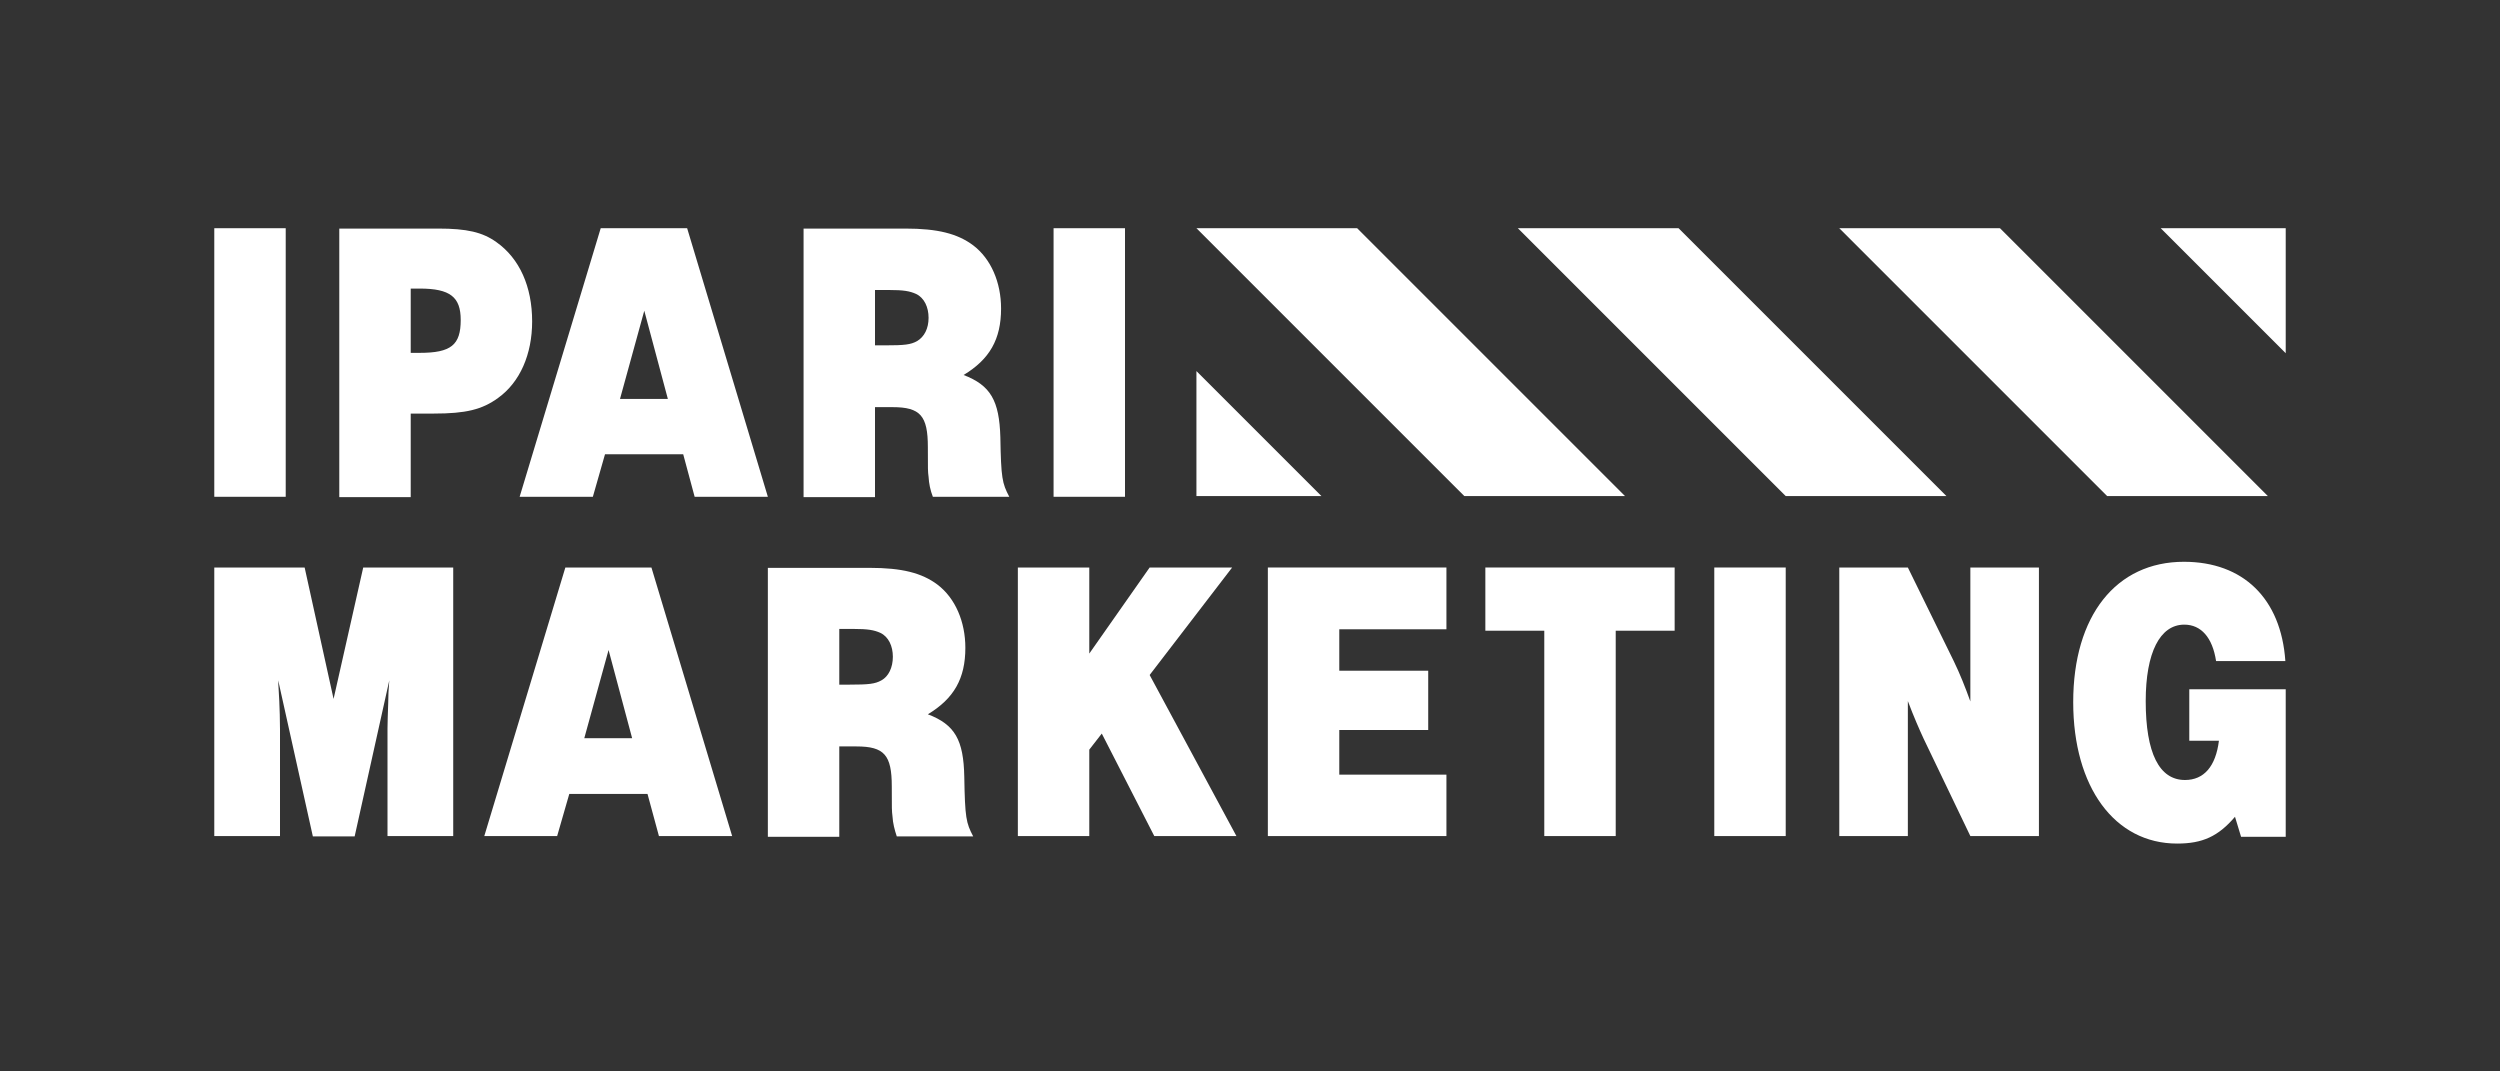
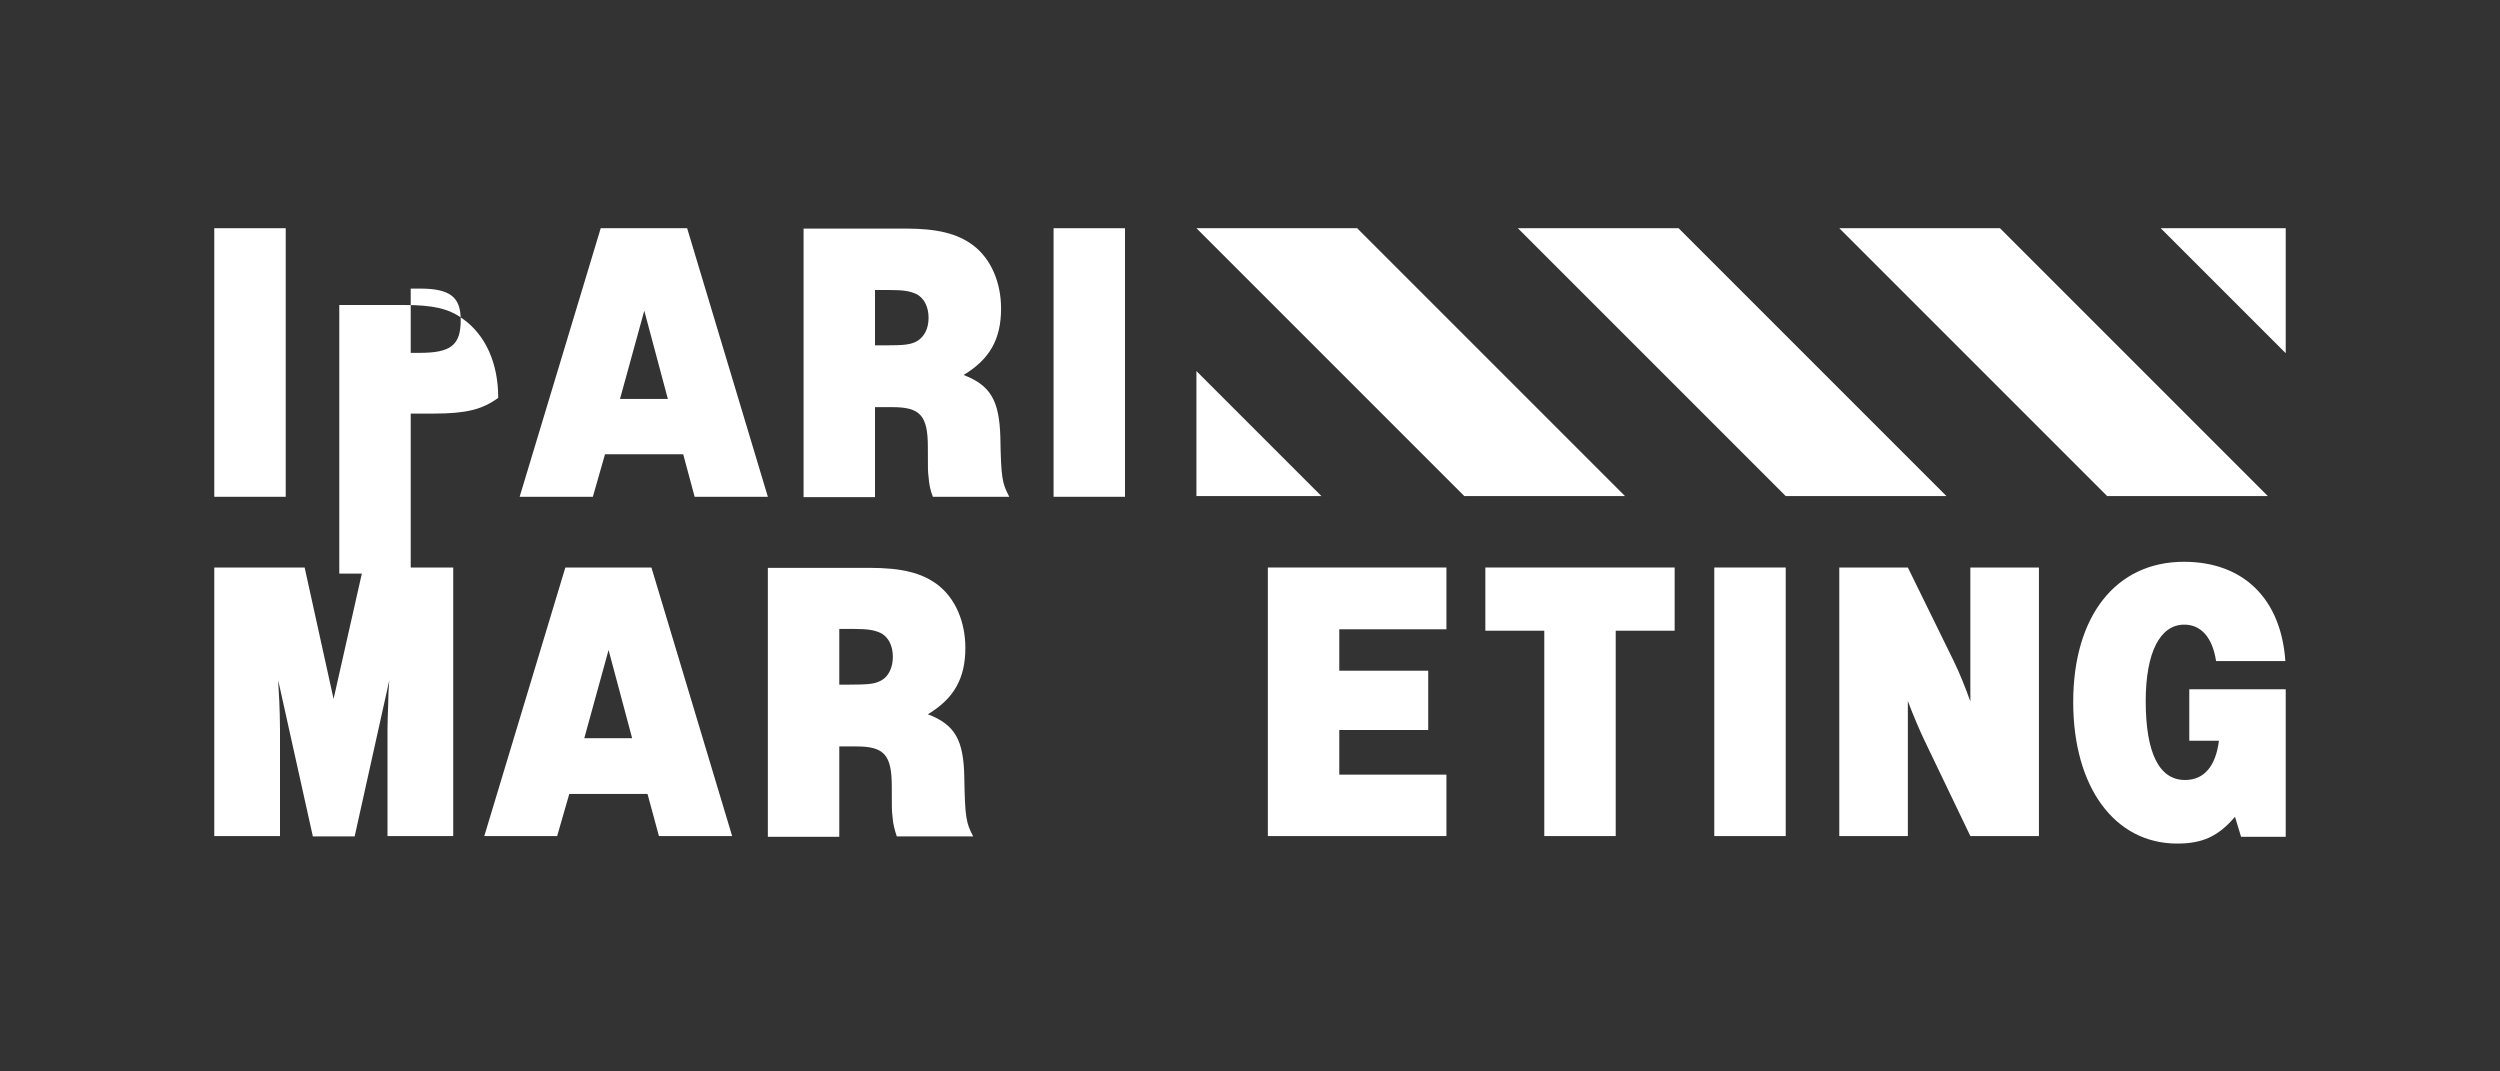
<svg xmlns="http://www.w3.org/2000/svg" version="1.1" id="Layer_1" x="0px" y="0px" viewBox="0 0 700 300" style="enable-background:new 0 0 700 300;" xml:space="preserve">
  <rect x="0" y="0" width="700" height="300" fill="#333333" stroke="none" />
  <style type="text/css">
	.st0{fill:#FFFFFF;}
</style>
  <title>Ipari_marketing_white</title>
  <g>
    <rect x="60" y="63.9" class="st0" width="20" height="75.2" />
-     <path class="st0" d="M115,115.8h6.5c8.9,0,13.5-1.1,18-4.4c6.1-4.4,9.5-12.2,9.5-21.4c0-9.7-3.5-17.6-10-22.2   c-3.9-2.8-8.3-3.8-16.3-3.8H95v75.2h20V115.8z M115,80.8h2.5c8.6,0,11.5,2.4,11.5,8.8c0,7-2.7,9.2-11.5,9.2H115L115,80.8z" />
+     <path class="st0" d="M115,115.8h6.5c8.9,0,13.5-1.1,18-4.4c0-9.7-3.5-17.6-10-22.2   c-3.9-2.8-8.3-3.8-16.3-3.8H95v75.2h20V115.8z M115,80.8h2.5c8.6,0,11.5,2.4,11.5,8.8c0,7-2.7,9.2-11.5,9.2H115L115,80.8z" />
    <path class="st0" d="M166,139.1l3.4-11.9h21.9l3.2,11.9H215l-22.6-75.2h-24.2l-22.7,75.2H166z M180.4,87l6.6,24.7h-13.4L180.4,87z" />
    <path class="st0" d="M269.8,105c7.3-4.4,10.5-10,10.5-18.6c0-7.3-2.8-13.9-7.8-17.7c-4.4-3.3-10-4.7-19-4.7H225v75.2h20V114h4.9   c7.8,0,9.9,2.4,9.9,11.2c0,6.4,0,6.8,0.2,8.3c0.1,1.9,0.5,3.8,1.2,5.6h21.4c-2-3.8-2.3-5.2-2.5-16.7   C279.8,112.2,277.4,107.9,269.8,105z M256.8,95.5c-1.8,1-3.5,1.2-9,1.2H245V81.2h3.9c4.1,0,5.8,0.3,7.6,1.1   c2.3,1.1,3.5,3.7,3.5,6.7S258.8,94.3,256.8,95.5z" />
    <rect x="295" y="63.9" class="st0" width="20" height="75.2" />
    <path class="st0" d="M93.4,195.7l-8.1-36.8H60v75.2h18.4v-29.9c0-2.8-0.1-5.4-0.2-7.9l-0.2-3.6c0-0.3-0.1-1.1-0.1-2.2l9.7,43.7   h11.7l9.7-43.7c-0.2,2.8-0.3,4.1-0.3,6.3c-0.1,2.6-0.2,6-0.2,7.1v30.2h18.4v-75.2h-25.2L93.4,195.7z" />
    <path class="st0" d="M158.3,158.9l-22.7,75.2H156l3.4-11.8h21.9l3.2,11.8H205l-22.6-75.2H158.3z M163.6,206.7l6.8-24.7l6.6,24.7   H163.6z" />
    <path class="st0" d="M259.8,200c7.3-4.4,10.5-10,10.5-18.6c0-7.3-2.8-13.9-7.8-17.7c-4.4-3.3-10-4.7-19-4.7H215v75.3h20V209h4.8   c7.8,0,9.9,2.4,9.9,11.2c0,6.4,0,6.8,0.2,8.4c0.1,1.9,0.6,3.8,1.2,5.6h21.4c-2-3.8-2.3-5.2-2.5-16.7   C269.8,207.2,267.4,202.9,259.8,200z M246.8,190.5c-1.8,1-3.5,1.2-9,1.2H235v-15.6h3.9c4.1,0,5.8,0.3,7.6,1.1   c2.3,1.1,3.5,3.7,3.5,6.7S248.8,189.4,246.8,190.5z" />
-     <polygon class="st0" points="345,158.9 321.9,158.9 305,183 305,158.9 285,158.9 285,234.1 305,234.1 305,209.9 308.5,205.4    323.2,234.1 346.2,234.1 321.9,189  " />
    <polygon class="st0" points="355,234.1 405,234.1 405,216.9 375,216.9 375,204.4 399.9,204.4 399.9,187.8 375,187.8 375,176.2    405,176.2 405,158.9 355,158.9  " />
    <polygon class="st0" points="415.9,158.9 415.9,176.6 432.4,176.6 432.4,234.1 452.4,234.1 452.4,176.6 468.9,176.6 468.9,158.9     " />
    <rect x="480" y="158.9" class="st0" width="20" height="75.2" />
    <path class="st0" d="M551.7,158.9v37.5c-1.4-3.9-2.9-7.7-4.7-11.4l-12.8-26.1H515v75.2h19.2v-37.8c1.7,4.5,3.2,7.9,4.4,10.5   l13.1,27.3h19.2l0-75.2H551.7z" />
    <path class="st0" d="M613,207.4h8.3c-0.9,7.2-4.2,11-9.5,11c-7.2,0-11-7.5-11-22.1c0-13.6,4-21.4,10.8-21.4c4.7,0,7.9,3.6,8.9,10.2   l19.4,0c-1.2-17.5-11.8-27.8-28.4-27.8c-19,0-31,15.1-31,39.3c0,23.8,11.6,39.6,29.1,39.6c7.1,0,11.5-2,16.2-7.5l1.7,5.6H640V193   h-27V207.4z" />
    <polygon class="st0" points="605,63.9 640,98.9 640,63.9  " />
    <polygon class="st0" points="470,63.9 425,63.9 500,138.9 545,138.9  " />
    <polygon class="st0" points="635,138.9 560,63.9 515,63.9 590,138.9  " />
    <polygon class="st0" points="380,63.9 335,63.9 410,138.9 455,138.9  " />
    <polygon class="st0" points="335,103.9 335,138.9 370,138.9  " />
  </g>
</svg>